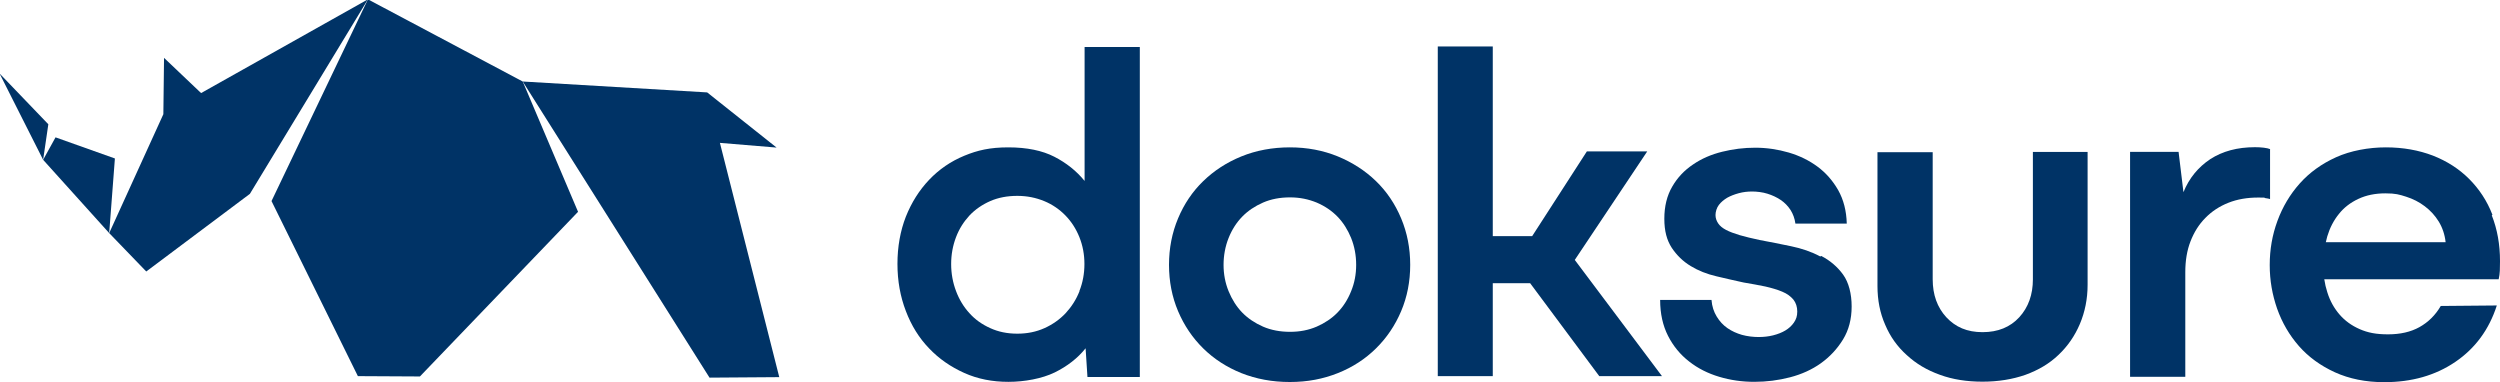
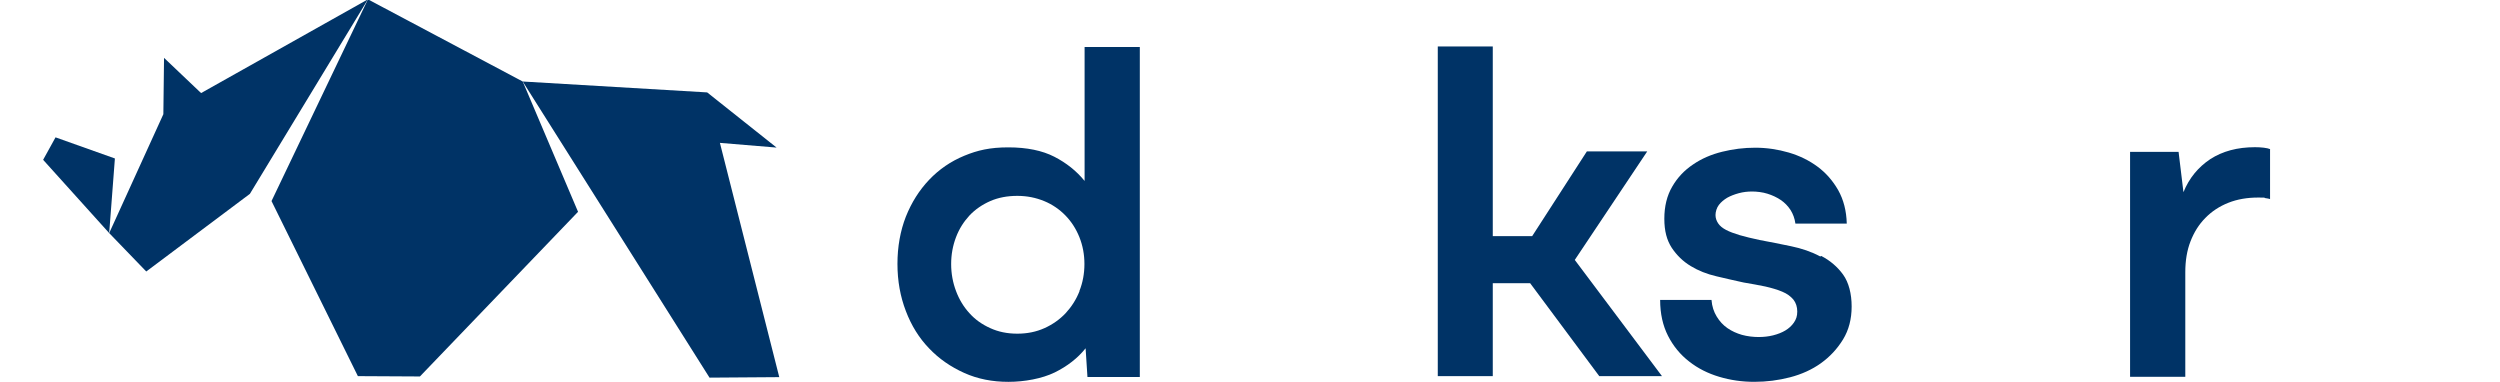
<svg xmlns="http://www.w3.org/2000/svg" xmlns:ns1="http://sodipodi.sourceforge.net/DTD/sodipodi-0.dtd" xmlns:ns2="http://www.inkscape.org/namespaces/inkscape" version="1.1" viewBox="0 0 760.348 116.234" id="svg11" ns1:docname="doksure-color1-transpbg-large.svg" width="760.348" height="116.234" ns2:version="1.3.2 (091e20e, 2023-11-25)">
  <ns1:namedview id="namedview11" pagecolor="#505050" bordercolor="#eeeeee" borderopacity="1" ns2:showpageshadow="0" ns2:pageopacity="0" ns2:pagecheckerboard="0" ns2:deskcolor="#505050" ns2:zoom="0.34091264" ns2:cx="693.72611" ns2:cy="208.2645" ns2:window-width="1440" ns2:window-height="1097" ns2:window-x="2560" ns2:window-y="315" ns2:window-maximized="0" ns2:current-layer="g10" />
  <defs id="defs1">
    <style id="style1">
      .cls-1 {
        fill: #2b3f56;
      }
    </style>
  </defs>
  <g id="g11" transform="translate(-302.5,-426.1)">
    <g id="_Шар_1" data-name="Шар_1">
      <g id="g10">
-         <polygon class="cls-1" points="331.6,500.6 302.5,470.3 328.5,521.8 " id="polygon1" style="fill:#003366;fill-opacity:1" transform="matrix(0.51,0,0,0.51,148.082,208.588)" />
        <polygon class="cls-1" points="732.1,511.7 765.9,514.5 724.5,481.6 614.5,475.1 725.9,651.7 767.5,651.4 " id="polygon2" style="fill:#003366;fill-opacity:1" transform="matrix(0.51,0,0,0.51,148.082,208.588)" />
        <polygon class="cls-1" points="328.5,521.8 367.9,565.5 371.3,521 335.9,508.4 " id="polygon3" style="fill:#003366;fill-opacity:1" transform="matrix(0.51,0,0,0.51,148.082,208.588)" />
        <polygon class="cls-1" points="522.2,426.1 422.7,482 400.6,461 400.2,494.6 367.9,565.5 390,588.4 451.8,542.1 " id="polygon4" style="fill:#003366;fill-opacity:1" transform="matrix(0.51,0,0,0.51,148.082,208.588)" />
        <polygon class="cls-1" points="522.2,426.1 464.7,546.4 516.2,650.8 553.2,651 647.5,552.8 614.5,475.1 " id="polygon5" style="fill:#003366;fill-opacity:1" transform="matrix(0.51,0,0,0.51,148.082,208.588)" />
        <path class="cls-1" d="m 632.367,481.129 c -2.45,-3.012 -5.513,-5.462 -9.188,-7.351 -3.675,-1.889 -8.372,-2.859 -13.987,-2.859 -5.615,0 -9.342,0.868 -13.425,2.552 -4.084,1.685 -7.657,4.135 -10.669,7.3 -3.012,3.165 -5.36,6.891 -7.096,11.23 -1.685,4.339 -2.552,9.137 -2.552,14.344 0,5.207 0.868,9.954 2.552,14.344 1.685,4.441 4.033,8.219 7.096,11.384 3.012,3.165 6.585,5.615 10.669,7.453 4.084,1.838 8.576,2.705 13.425,2.705 4.849,0 10.209,-0.97 14.089,-2.859 3.829,-1.889 6.993,-4.339 9.393,-7.351 l 0.562,8.729 h 15.927 V 440.393 h -16.795 v 40.685 z m -1.531,33.487 c -1.021,2.603 -2.45,4.798 -4.237,6.738 -1.787,1.889 -3.931,3.42 -6.432,4.543 -2.501,1.123 -5.207,1.685 -8.27,1.685 -3.063,0 -5.768,-0.562 -8.219,-1.685 -2.501,-1.123 -4.594,-2.603 -6.33,-4.543 -1.736,-1.889 -3.114,-4.135 -4.084,-6.738 -0.97,-2.552 -1.48,-5.309 -1.48,-8.219 0,-2.91 0.51,-5.615 1.48,-8.168 0.97,-2.552 2.348,-4.696 4.084,-6.585 1.736,-1.838 3.88,-3.318 6.33,-4.39 2.45,-1.072 5.207,-1.582 8.219,-1.582 3.012,0 5.666,0.562 8.168,1.582 2.501,1.021 4.696,2.552 6.483,4.39 1.787,1.838 3.216,4.033 4.237,6.585 1.021,2.552 1.531,5.258 1.531,8.168 0,2.91 -0.51,5.666 -1.531,8.219 z" id="path5" style="fill:#003366;stroke-width:0.51;fill-opacity:1" />
-         <path class="cls-1" d="m 720.985,481.18 c -3.267,-3.165 -7.147,-5.666 -11.588,-7.504 -4.492,-1.838 -9.342,-2.757 -14.6,-2.757 -5.258,0 -10.26,0.919 -14.753,2.757 -4.492,1.838 -8.321,4.339 -11.588,7.504 -3.267,3.165 -5.819,6.942 -7.657,11.332 -1.838,4.39 -2.757,9.086 -2.757,14.14 0,5.054 0.919,9.75 2.757,14.089 1.838,4.339 4.39,8.117 7.657,11.332 3.267,3.216 7.147,5.717 11.588,7.504 4.492,1.787 9.393,2.706 14.753,2.706 5.36,0 10.107,-0.919 14.6,-2.706 4.492,-1.787 8.321,-4.288 11.588,-7.504 3.267,-3.216 5.819,-6.993 7.657,-11.332 1.838,-4.339 2.757,-9.035 2.757,-14.089 0,-5.054 -0.919,-9.75 -2.757,-14.14 -1.838,-4.39 -4.39,-8.168 -7.657,-11.332 z m -7.555,33.487 c -1.021,2.552 -2.399,4.696 -4.135,6.483 -1.736,1.787 -3.88,3.216 -6.33,4.288 -2.501,1.072 -5.156,1.582 -8.117,1.582 -2.961,0 -5.768,-0.51 -8.219,-1.582 -2.45,-1.072 -4.594,-2.501 -6.33,-4.288 -1.736,-1.787 -3.114,-3.982 -4.135,-6.483 -1.021,-2.501 -1.531,-5.207 -1.531,-8.014 0,-2.808 0.51,-5.615 1.531,-8.168 1.021,-2.552 2.399,-4.696 4.135,-6.483 1.736,-1.787 3.88,-3.216 6.33,-4.288 2.45,-1.072 5.207,-1.582 8.219,-1.582 3.012,0 5.615,0.562 8.117,1.582 2.501,1.072 4.594,2.501 6.33,4.288 1.736,1.787 3.114,3.982 4.135,6.483 1.021,2.552 1.531,5.258 1.531,8.168 0,2.91 -0.51,5.513 -1.531,8.014 z" id="path6" style="fill:#003366;stroke-width:0.51;fill-opacity:1" />
        <polygon class="cls-1" points="1160.2,454.2 1160.2,650.8 1193,650.8 1193,595.4 1215.3,595.4 1256.5,650.8 1293.9,650.8 1241.9,581.5 1285.1,516.8 1249.1,516.8 1216.5,567.3 1193,567.3 1193,454.2 " id="polygon6" style="fill:#003366;fill-opacity:1" transform="matrix(0.51,0,0,0.51,148.082,208.588)" />
        <path class="cls-1" d="m 856.107,504.1 c -2.654,-1.429 -5.666,-2.45 -8.882,-3.114 -3.267,-0.664 -6.432,-1.327 -9.546,-1.889 -2.348,-0.51 -4.339,-0.97 -6.075,-1.48 -1.685,-0.51 -3.063,-1.021 -4.135,-1.582 -1.072,-0.562 -1.889,-1.225 -2.399,-1.991 -0.51,-0.766 -0.817,-1.582 -0.817,-2.552 0,-0.97 0.357,-2.195 1.021,-3.063 0.664,-0.868 1.531,-1.582 2.552,-2.195 1.021,-0.562 2.195,-1.021 3.522,-1.378 1.327,-0.357 2.654,-0.51 4.033,-0.51 1.378,0 3.216,0.204 4.645,0.664 1.48,0.459 2.808,1.072 4.033,1.889 1.225,0.817 2.195,1.838 3.012,3.063 0.766,1.225 1.276,2.603 1.48,4.135 h 15.62 c -0.102,-3.88 -0.97,-7.249 -2.603,-10.158 -1.634,-2.859 -3.726,-5.258 -6.279,-7.147 -2.552,-1.889 -5.462,-3.318 -8.729,-4.288 -3.318,-0.97 -6.738,-1.48 -10.209,-1.48 -3.471,0 -6.738,0.408 -10.056,1.225 -3.318,0.817 -6.279,2.093 -8.882,3.88 -2.603,1.736 -4.747,3.982 -6.33,6.738 -1.582,2.705 -2.399,5.973 -2.399,9.75 0,3.777 0.766,6.534 2.246,8.831 1.531,2.297 3.42,4.135 5.768,5.564 2.348,1.429 4.952,2.45 7.81,3.114 2.859,0.664 5.615,1.327 8.27,1.889 2.45,0.408 4.645,0.817 6.636,1.225 1.991,0.459 3.726,0.97 5.156,1.582 1.48,0.613 2.552,1.429 3.369,2.399 0.766,0.97 1.174,2.195 1.174,3.624 0,1.429 -0.357,2.399 -1.021,3.369 -0.664,0.97 -1.582,1.787 -2.603,2.399 -1.021,0.613 -2.297,1.123 -3.726,1.48 -1.429,0.357 -2.91,0.51 -4.441,0.51 -1.531,0 -3.42,-0.204 -5.054,-0.664 -1.582,-0.459 -3.063,-1.123 -4.39,-2.042 -1.327,-0.919 -2.399,-2.093 -3.267,-3.522 -0.868,-1.429 -1.429,-3.063 -1.582,-5.054 h -15.62 c 0,4.186 0.817,7.81 2.399,10.924 1.582,3.114 3.726,5.717 6.432,7.81 2.654,2.093 5.717,3.624 9.137,4.645 3.42,1.021 6.942,1.531 10.669,1.531 3.726,0 7.3,-0.459 10.873,-1.378 3.522,-0.919 6.687,-2.348 9.393,-4.288 2.705,-1.94 4.952,-4.339 6.738,-7.249 1.736,-2.859 2.603,-6.177 2.603,-10.005 0,-3.829 -0.868,-7.3 -2.603,-9.699 -1.736,-2.399 -3.982,-4.288 -6.636,-5.666 z" id="path7" style="fill:#003366;stroke-width:0.51;fill-opacity:1" />
-         <path class="cls-1" d="m 920.784,511.043 c 0,4.645 -1.378,8.525 -4.135,11.537 -2.757,3.012 -6.483,4.543 -11.179,4.543 -4.696,0 -8.219,-1.531 -11.026,-4.543 -2.757,-3.012 -4.135,-6.84 -4.135,-11.537 v -38.643 h -16.795 v 40.685 c 0,4.288 0.766,8.219 2.348,11.792 1.531,3.624 3.726,6.687 6.585,9.24 2.808,2.603 6.177,4.594 10.056,5.973 3.88,1.429 8.219,2.093 12.966,2.093 4.747,0 9.137,-0.715 13.068,-2.093 3.931,-1.429 7.3,-3.42 10.056,-6.075 2.757,-2.603 4.952,-5.768 6.483,-9.393 1.531,-3.624 2.348,-7.606 2.348,-11.894 v -40.429 h -16.641 v 38.643 z" id="path8" style="fill:#003366;stroke-width:0.51;fill-opacity:1" />
        <path class="cls-1" d="m 993.016,471.481 c -0.51,-0.204 -1.123,-0.357 -1.991,-0.459 -0.868,-0.102 -1.736,-0.153 -2.705,-0.153 -5.36,0 -9.852,1.225 -13.579,3.624 -3.675,2.45 -6.432,5.768 -8.168,10.056 l -1.48,-12.251 h -14.753 v 68.403 h 16.795 v -31.802 c 0,-3.522 0.51,-6.636 1.582,-9.393 1.072,-2.757 2.552,-5.156 4.543,-7.147 1.94,-1.991 4.288,-3.522 6.993,-4.594 2.705,-1.072 5.717,-1.582 9.035,-1.582 3.318,0 1.378,0 2.093,0.153 0.715,0.102 1.225,0.204 1.531,0.306 v -15.161 z" id="path9" style="fill:#003366;stroke-width:0.51;fill-opacity:1" />
-         <path class="cls-1" d="m 1060.551,491.44 c -1.633,-4.237 -4.033,-7.861 -7.096,-10.924 -3.063,-3.063 -6.738,-5.411 -11.026,-7.096 -4.288,-1.634 -9.035,-2.501 -14.293,-2.501 -5.258,0 -10.771,1.021 -15.161,3.012 -4.39,1.991 -8.065,4.645 -11.026,7.963 -2.961,3.318 -5.207,7.096 -6.789,11.384 -1.582,4.288 -2.348,8.729 -2.348,13.425 0,4.696 0.766,8.984 2.246,13.272 1.531,4.288 3.726,8.065 6.636,11.384 2.91,3.318 6.585,5.973 10.924,7.963 4.39,1.991 9.393,3.012 15.008,3.012 8.372,0 15.569,-2.042 21.644,-6.177 6.075,-4.135 10.261,-9.852 12.609,-17.152 l -17.05,0.153 c -1.633,2.808 -3.829,4.952 -6.483,6.432 -2.654,1.48 -5.87,2.195 -9.546,2.195 -3.675,0 -6.177,-0.51 -8.627,-1.582 -2.45,-1.072 -4.492,-2.552 -6.126,-4.441 -1.633,-1.889 -2.91,-4.135 -3.726,-6.789 -0.408,-1.276 -0.715,-2.552 -0.919,-3.931 h 53.038 c 0.204,-0.868 0.306,-1.736 0.357,-2.603 0,-0.868 0.051,-1.838 0.051,-2.91 0,-5.054 -0.817,-9.699 -2.501,-13.936 z m -50.69,8.372 c 0.153,-0.613 0.306,-1.225 0.459,-1.838 0.766,-2.552 1.94,-4.849 3.522,-6.789 1.531,-1.94 3.522,-3.471 5.921,-4.594 2.399,-1.123 5.105,-1.685 8.219,-1.685 3.114,0 4.237,0.357 6.33,1.021 2.093,0.664 3.982,1.634 5.666,2.91 1.685,1.276 3.114,2.808 4.237,4.645 1.123,1.838 1.838,3.931 2.093,6.279 h -36.499 z" id="path10" style="fill:#003366;stroke-width:0.51;fill-opacity:1" />
      </g>
    </g>
  </g>
</svg>